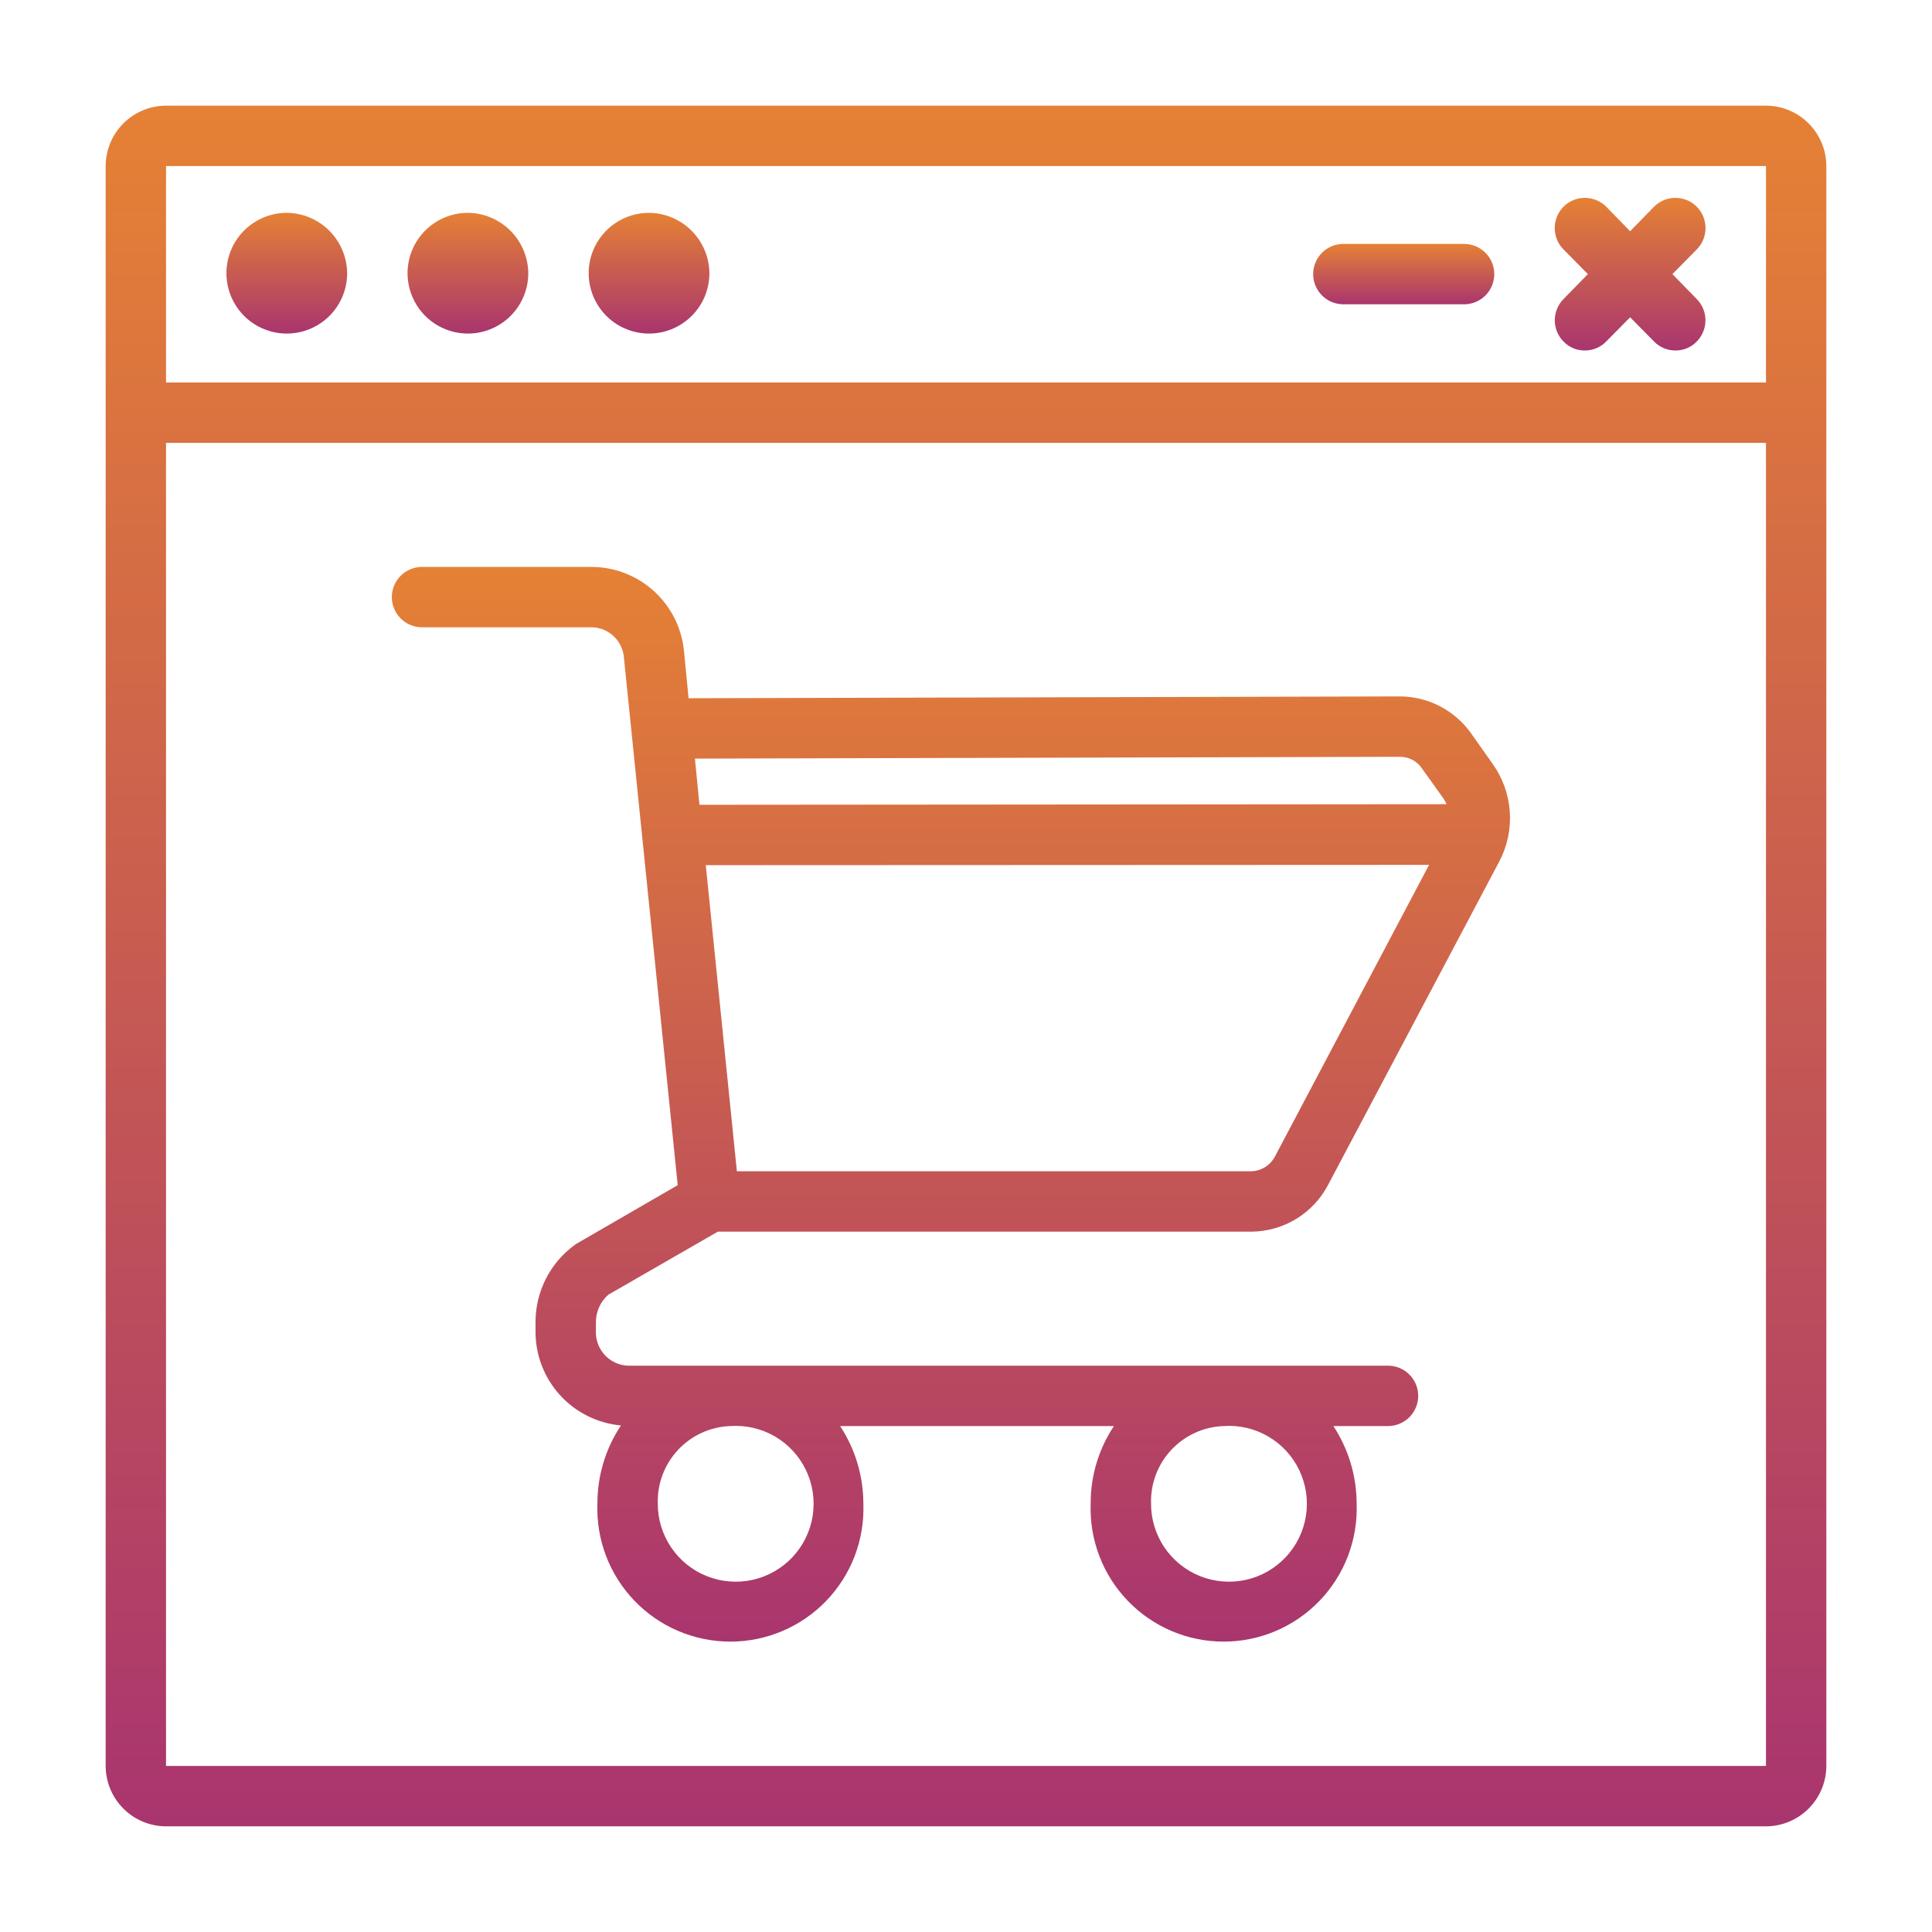
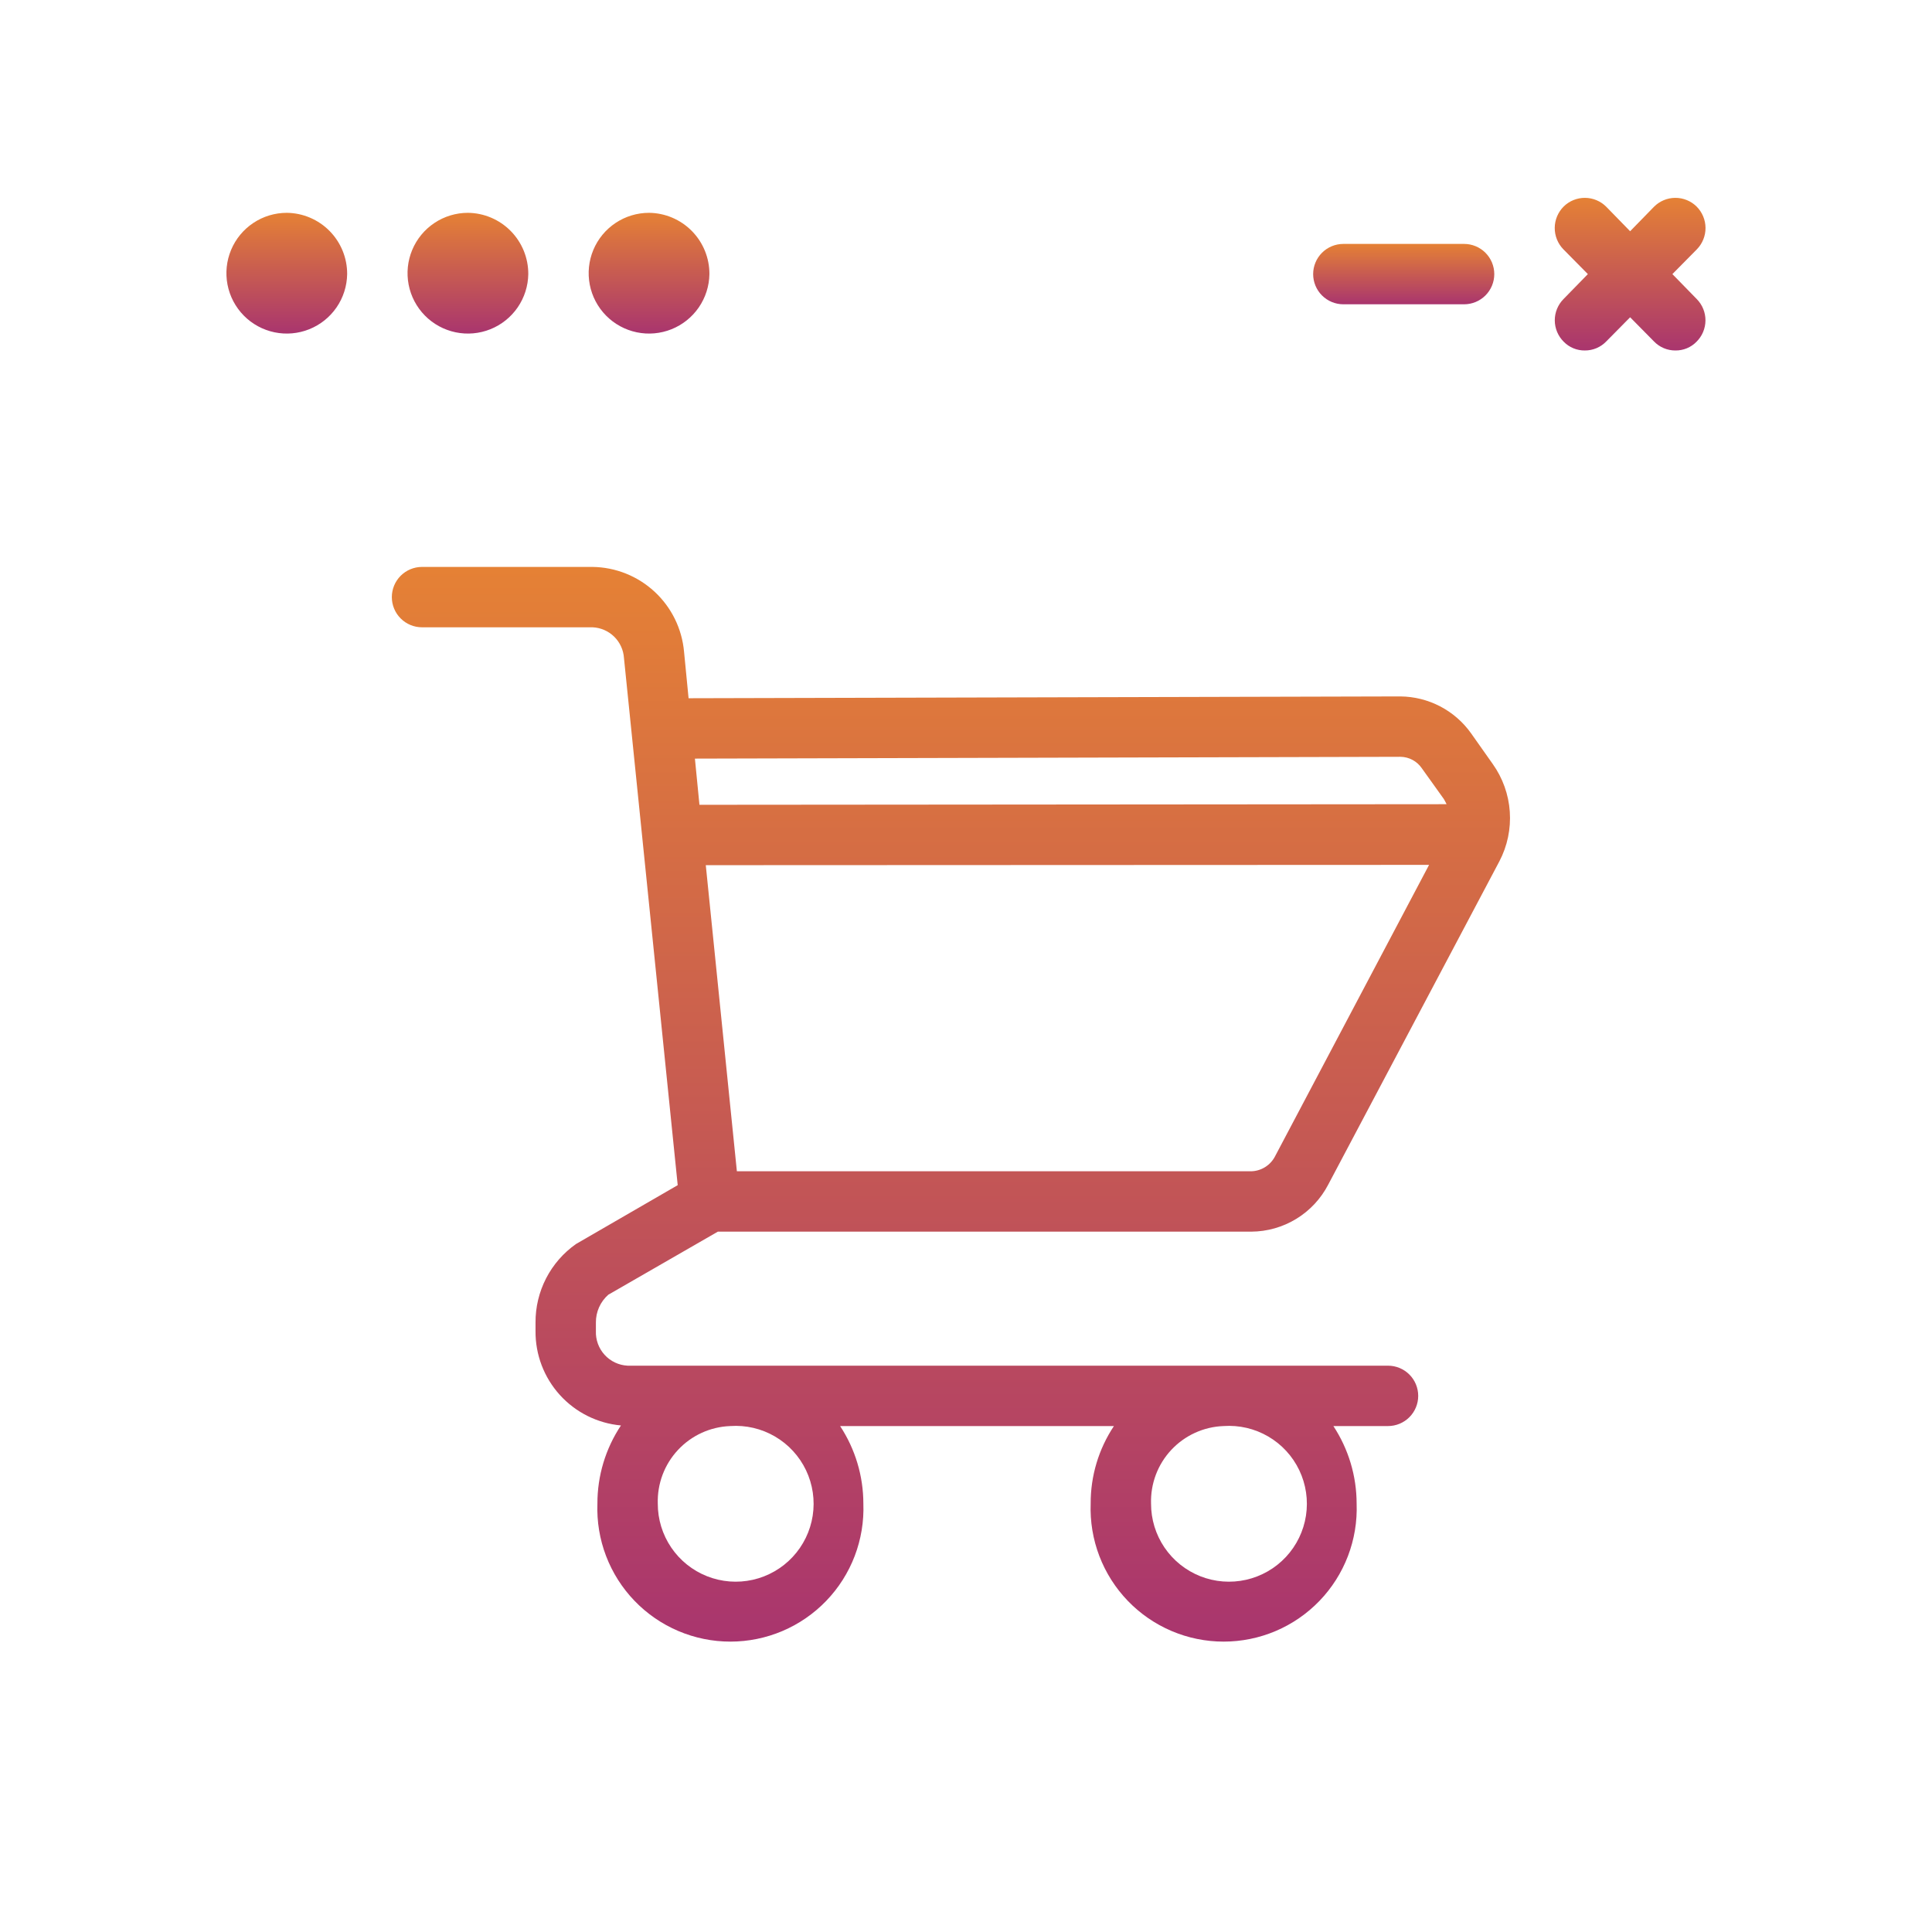
<svg xmlns="http://www.w3.org/2000/svg" width="800" height="800" viewBox="0 0 800 800" fill="none">
  <path d="M218.751 113.5C218.677 118.428 217.148 123.224 214.357 127.286C211.565 131.347 207.635 134.493 203.061 136.328C198.487 138.163 193.473 138.605 188.648 137.598C183.823 136.591 179.404 134.181 175.945 130.671C172.486 127.16 170.142 122.705 169.208 117.866C168.273 113.027 168.789 108.02 170.692 103.473C172.595 98.927 175.799 95.044 179.902 92.314C184.004 89.583 188.823 88.126 193.751 88.125C200.425 88.194 206.8 90.902 211.485 95.656C216.169 100.411 218.781 106.826 218.751 113.5Z" fill="url(#paint0_linear_1393_772)" stroke="url(#paint1_linear_1393_772)" stroke-width="0.008" />
  <path d="M143.751 113.5C143.677 118.428 142.148 123.224 139.357 127.286C136.565 131.347 132.635 134.493 128.061 136.328C123.487 138.163 118.473 138.605 113.648 137.598C108.823 136.591 104.404 134.181 100.945 130.671C97.486 127.16 95.142 122.705 94.208 117.866C93.273 113.027 93.789 108.02 95.692 103.473C97.595 98.927 100.799 95.044 104.902 92.314C109.004 89.583 113.823 88.126 118.751 88.125C125.425 88.194 131.8 90.902 136.485 95.656C141.169 100.411 143.781 106.826 143.751 113.5Z" fill="url(#paint2_linear_1393_772)" stroke="url(#paint3_linear_1393_772)" stroke-width="0.008" />
  <path d="M293.751 113.5C293.677 118.428 292.148 123.224 289.357 127.286C286.565 131.347 282.635 134.493 278.061 136.328C273.487 138.163 268.473 138.605 263.648 137.598C258.823 136.591 254.404 134.181 250.945 130.671C247.486 127.16 245.142 122.705 244.208 117.866C243.273 113.027 243.789 108.02 245.692 103.473C247.595 98.927 250.799 95.044 254.902 92.314C259.004 89.583 263.823 88.126 268.751 88.125C275.425 88.194 281.8 90.902 286.485 95.656C291.169 100.411 293.781 106.826 293.751 113.5Z" fill="url(#paint4_linear_1393_772)" stroke="url(#paint5_linear_1393_772)" stroke-width="0.008" />
-   <path d="M731.25 43.75H68.75C62.126 43.77 55.778 46.41 51.094 51.094C46.41 55.778 43.77 62.126 43.75 68.75V731.25C43.77 737.874 46.41 744.222 51.094 748.906C55.778 753.59 62.126 756.23 68.75 756.25H731.25C737.874 756.23 744.222 753.59 748.906 748.906C753.59 744.222 756.23 737.874 756.25 731.25V68.75C756.23 62.126 753.59 55.778 748.906 51.094C744.222 46.41 737.874 43.77 731.25 43.75ZM731.25 731.25H68.75V183.375H731.25V731.25ZM731.25 158.375H68.75V68.75H731.25V158.375Z" fill="url(#paint6_linear_1393_772)" stroke="url(#paint7_linear_1393_772)" stroke-width="0.008" />
  <path d="M702.625 123.874C704.937 126.232 706.221 129.41 706.198 132.712C706.174 136.014 704.845 139.173 702.5 141.499C701.364 142.665 700.002 143.588 698.498 144.211C696.994 144.834 695.378 145.145 693.75 145.124C692.094 145.134 690.453 144.807 688.927 144.162C687.401 143.517 686.023 142.568 684.875 141.374L675 131.374L665.125 141.374C663.978 142.568 662.599 143.517 661.074 144.162C659.548 144.807 657.907 145.134 656.25 145.124C654.622 145.145 653.007 144.834 651.502 144.211C649.998 143.588 648.636 142.665 647.5 141.499C645.155 139.173 643.826 136.014 643.803 132.712C643.779 129.41 645.064 126.232 647.375 123.874L657.5 113.499L647.375 103.249C645.05 100.872 643.758 97.673 643.782 94.348C643.805 91.023 645.142 87.842 647.5 85.499C649.859 83.187 653.036 81.903 656.338 81.926C659.641 81.95 662.8 83.279 665.125 85.624L675 95.749L684.875 85.624C687.201 83.279 690.36 81.95 693.662 81.926C696.964 81.903 700.142 83.187 702.5 85.499C704.859 87.842 706.195 91.023 706.219 94.348C706.242 97.673 704.951 100.872 702.625 103.249L692.5 113.499L702.625 123.874Z" fill="url(#paint8_linear_1393_772)" stroke="url(#paint9_linear_1393_772)" stroke-width="0.008" />
  <path d="M618.75 113.5C618.75 116.815 617.433 119.995 615.089 122.339C612.745 124.683 609.565 126 606.25 126H556.25C552.935 126 549.755 124.683 547.411 122.339C545.067 119.995 543.75 116.815 543.75 113.5C543.75 110.185 545.067 107.005 547.411 104.661C549.755 102.317 552.935 101 556.25 101H606.25C609.565 101 612.745 102.317 615.089 104.661C617.433 107.005 618.75 110.185 618.75 113.5Z" fill="url(#paint10_linear_1393_772)" stroke="url(#paint11_linear_1393_772)" stroke-width="0.008" />
  <path d="M251.875 536.125L297.25 510H518.125C524.711 509.965 531.162 508.13 536.781 504.693C542.399 501.256 546.97 496.348 550 490.5L620.875 356.625C624.172 350.315 625.66 343.216 625.175 336.112C624.69 329.009 622.25 322.178 618.125 316.375L609.125 303.625C605.799 298.955 601.415 295.139 596.331 292.488C591.247 289.838 585.608 288.428 579.875 288.375H579.75L285.125 289.125L283.25 269.875C282.403 260.371 278.062 251.519 271.066 245.031C264.069 238.542 254.916 234.879 245.375 234.75H174.75C171.435 234.75 168.255 236.067 165.911 238.411C163.567 240.755 162.25 243.935 162.25 247.25C162.25 250.565 163.567 253.745 165.911 256.089C168.255 258.433 171.435 259.75 174.75 259.75H245.375C248.733 259.897 251.918 261.281 254.318 263.634C256.717 265.988 258.162 269.146 258.375 272.5L280.625 490.75L238.5 515.125C233.294 518.79 229.052 523.66 226.135 529.319C223.219 534.978 221.714 541.259 221.75 547.625V551.125C221.656 560.897 225.243 570.347 231.797 577.596C238.351 584.845 247.393 589.362 257.125 590.25C250.741 599.838 247.347 611.106 247.375 622.625C247.102 630.027 248.324 637.408 250.968 644.327C253.612 651.246 257.624 657.56 262.764 662.894C267.904 668.227 274.066 672.469 280.883 675.367C287.7 678.264 295.031 679.758 302.438 679.758C309.844 679.758 317.175 678.264 323.992 675.367C330.809 672.469 336.971 668.227 342.111 662.894C347.251 657.56 351.263 651.246 353.907 644.327C356.551 637.408 357.773 630.027 357.5 622.625C357.493 611.207 354.147 600.041 347.875 590.5H461.25C454.921 600.014 451.57 611.198 451.625 622.625C451.352 630.027 452.574 637.408 455.218 644.327C457.862 651.246 461.874 657.56 467.014 662.894C472.154 668.227 478.316 672.469 485.133 675.367C491.95 678.264 499.281 679.758 506.688 679.758C514.094 679.758 521.425 678.264 528.242 675.367C535.059 672.469 541.221 668.227 546.361 662.894C551.501 657.56 555.513 651.246 558.157 644.327C560.801 637.408 562.023 630.027 561.75 622.625C561.743 611.207 558.397 600.041 552.125 590.5H574.75C578.065 590.5 581.245 589.183 583.589 586.839C585.933 584.495 587.25 581.315 587.25 578C587.25 574.685 585.933 571.505 583.589 569.161C581.245 566.817 578.065 565.5 574.75 565.5H259.875C256.235 565.315 252.815 563.702 250.358 561.01C247.9 558.319 246.604 554.767 246.75 551.125V547.625C246.729 545.453 247.176 543.301 248.06 541.317C248.945 539.333 250.246 537.562 251.875 536.125ZM528 478.75C527.068 480.583 525.659 482.132 523.921 483.231C522.183 484.331 520.181 484.942 518.125 485H305.125L292.25 358.25L591.75 358.125L528 478.75ZM579.75 313.375H579.875C581.628 313.393 583.35 313.834 584.895 314.661C586.44 315.488 587.763 316.677 588.75 318.125L597.875 330.875C598.25 331.5 598.625 332.25 599 333L289.625 333.25L287.75 314.125L579.75 313.375ZM506.625 590.5C513.089 590.046 519.54 591.548 525.138 594.812C530.736 598.076 535.221 602.95 538.01 608.799C540.798 614.648 541.761 621.201 540.772 627.605C539.784 634.009 536.89 639.967 532.467 644.703C528.044 649.439 522.298 652.733 515.977 654.157C509.655 655.581 503.051 655.068 497.025 652.686C491 650.303 485.831 646.161 482.192 640.8C478.553 635.438 476.613 629.105 476.625 622.625C476.368 614.394 479.379 606.395 485 600.376C490.621 594.357 498.395 590.806 506.625 590.5ZM302.375 590.5C308.839 590.046 315.29 591.548 320.888 594.812C326.486 598.076 330.971 602.95 333.76 608.799C336.548 614.648 337.511 621.201 336.522 627.605C335.534 634.009 332.64 639.967 328.217 644.703C323.794 649.439 318.048 652.733 311.727 654.157C305.405 655.581 298.801 655.068 292.775 652.686C286.749 650.303 281.581 646.161 277.942 640.8C274.303 635.438 272.363 629.105 272.375 622.625C272.118 614.394 275.129 606.395 280.75 600.376C286.371 594.357 294.145 590.806 302.375 590.5Z" fill="url(#paint12_linear_1393_772)" stroke="url(#paint13_linear_1393_772)" stroke-width="0.008" />
  <defs>
    <linearGradient id="paint0_linear_1393_772" x1="193.753" y1="88.125" x2="193.753" y2="138.125" gradientUnits="userSpaceOnUse">
      <stop stop-color="#E58135" />
      <stop offset="1" stop-color="#A9356E" />
    </linearGradient>
    <linearGradient id="paint1_linear_1393_772" x1="193.753" y1="88.125" x2="193.753" y2="138.125" gradientUnits="userSpaceOnUse">
      <stop stop-color="#E58135" />
      <stop offset="1" stop-color="#A9356E" />
    </linearGradient>
    <linearGradient id="paint2_linear_1393_772" x1="118.753" y1="88.125" x2="118.753" y2="138.125" gradientUnits="userSpaceOnUse">
      <stop stop-color="#E58135" />
      <stop offset="1" stop-color="#A9356E" />
    </linearGradient>
    <linearGradient id="paint3_linear_1393_772" x1="118.753" y1="88.125" x2="118.753" y2="138.125" gradientUnits="userSpaceOnUse">
      <stop stop-color="#E58135" />
      <stop offset="1" stop-color="#A9356E" />
    </linearGradient>
    <linearGradient id="paint4_linear_1393_772" x1="268.753" y1="88.125" x2="268.753" y2="138.125" gradientUnits="userSpaceOnUse">
      <stop stop-color="#E58135" />
      <stop offset="1" stop-color="#A9356E" />
    </linearGradient>
    <linearGradient id="paint5_linear_1393_772" x1="268.753" y1="88.125" x2="268.753" y2="138.125" gradientUnits="userSpaceOnUse">
      <stop stop-color="#E58135" />
      <stop offset="1" stop-color="#A9356E" />
    </linearGradient>
    <linearGradient id="paint6_linear_1393_772" x1="400" y1="43.75" x2="400" y2="756.25" gradientUnits="userSpaceOnUse">
      <stop stop-color="#E58135" />
      <stop offset="1" stop-color="#A9356E" />
    </linearGradient>
    <linearGradient id="paint7_linear_1393_772" x1="400" y1="43.75" x2="400" y2="756.25" gradientUnits="userSpaceOnUse">
      <stop stop-color="#E58135" />
      <stop offset="1" stop-color="#A9356E" />
    </linearGradient>
    <linearGradient id="paint8_linear_1393_772" x1="675" y1="81.926" x2="675" y2="145.125" gradientUnits="userSpaceOnUse">
      <stop stop-color="#E58135" />
      <stop offset="1" stop-color="#A9356E" />
    </linearGradient>
    <linearGradient id="paint9_linear_1393_772" x1="675" y1="81.926" x2="675" y2="145.125" gradientUnits="userSpaceOnUse">
      <stop stop-color="#E58135" />
      <stop offset="1" stop-color="#A9356E" />
    </linearGradient>
    <linearGradient id="paint10_linear_1393_772" x1="581.25" y1="101" x2="581.25" y2="126" gradientUnits="userSpaceOnUse">
      <stop stop-color="#E58135" />
      <stop offset="1" stop-color="#A9356E" />
    </linearGradient>
    <linearGradient id="paint11_linear_1393_772" x1="581.25" y1="101" x2="581.25" y2="126" gradientUnits="userSpaceOnUse">
      <stop stop-color="#E58135" />
      <stop offset="1" stop-color="#A9356E" />
    </linearGradient>
    <linearGradient id="paint12_linear_1393_772" x1="393.757" y1="234.75" x2="393.757" y2="679.758" gradientUnits="userSpaceOnUse">
      <stop stop-color="#E58135" />
      <stop offset="1" stop-color="#A9356E" />
    </linearGradient>
    <linearGradient id="paint13_linear_1393_772" x1="393.757" y1="234.75" x2="393.757" y2="679.758" gradientUnits="userSpaceOnUse">
      <stop stop-color="#E58135" />
      <stop offset="1" stop-color="#A9356E" />
    </linearGradient>
  </defs>
</svg>